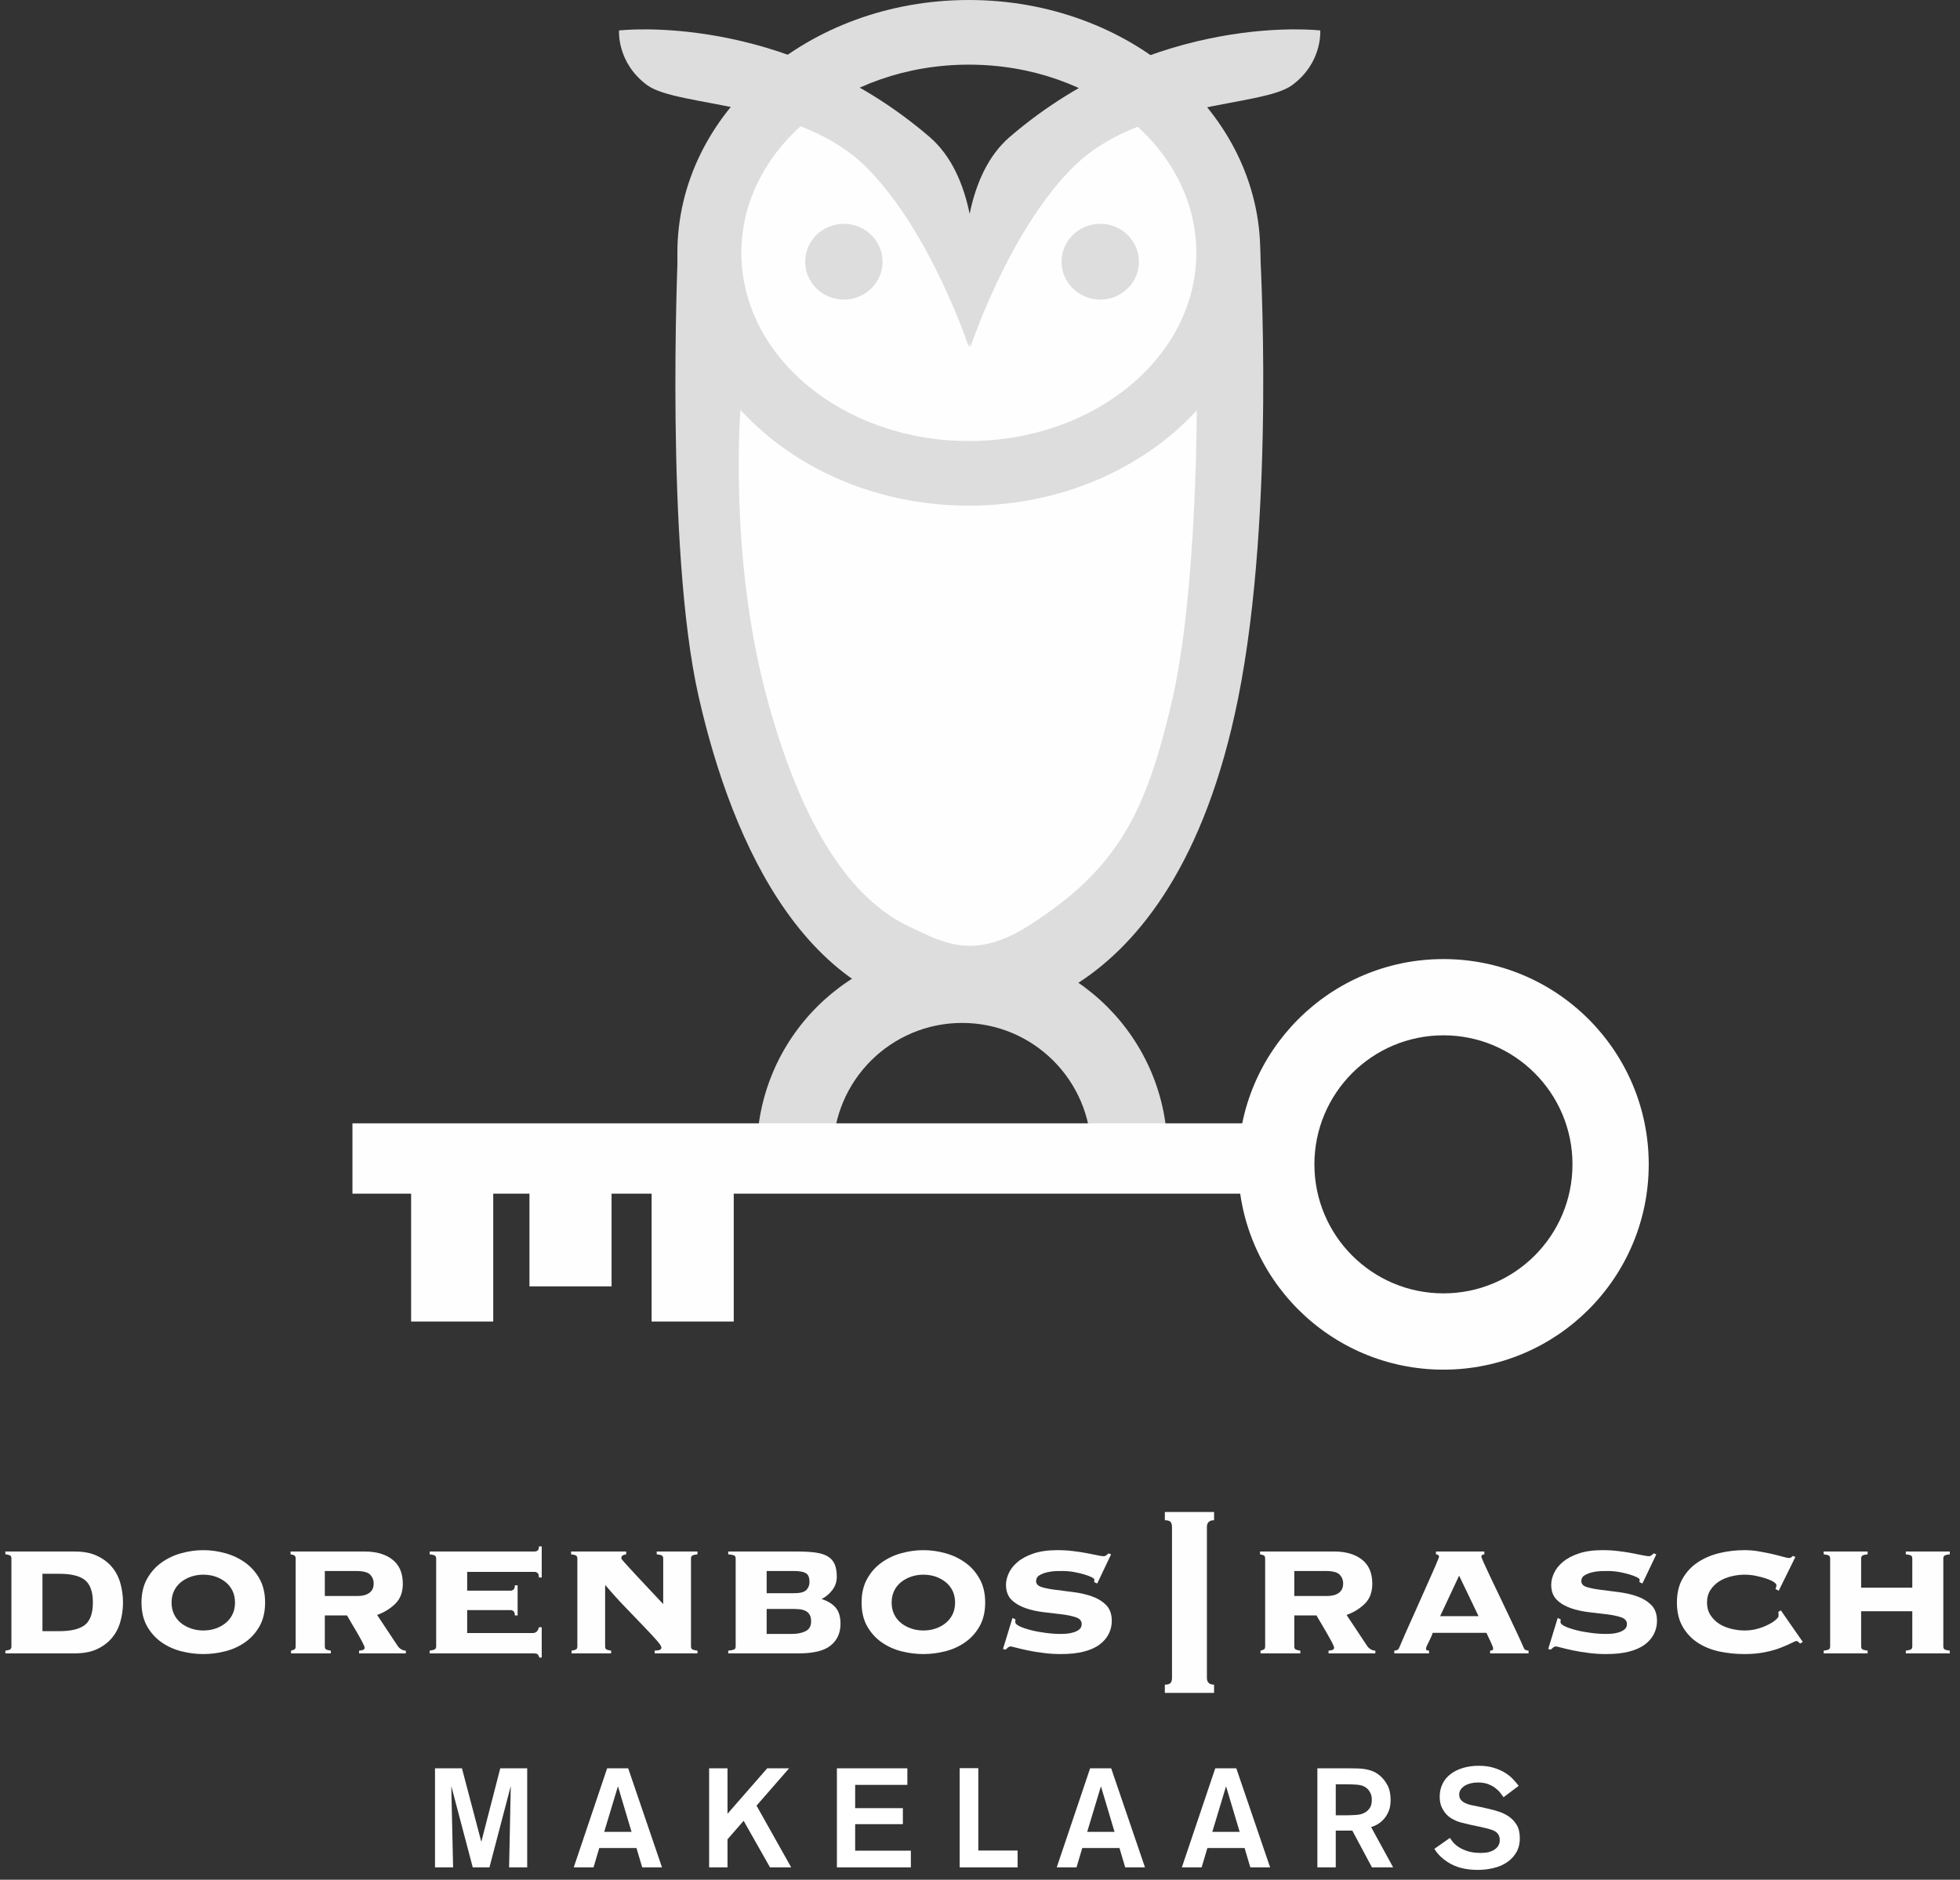
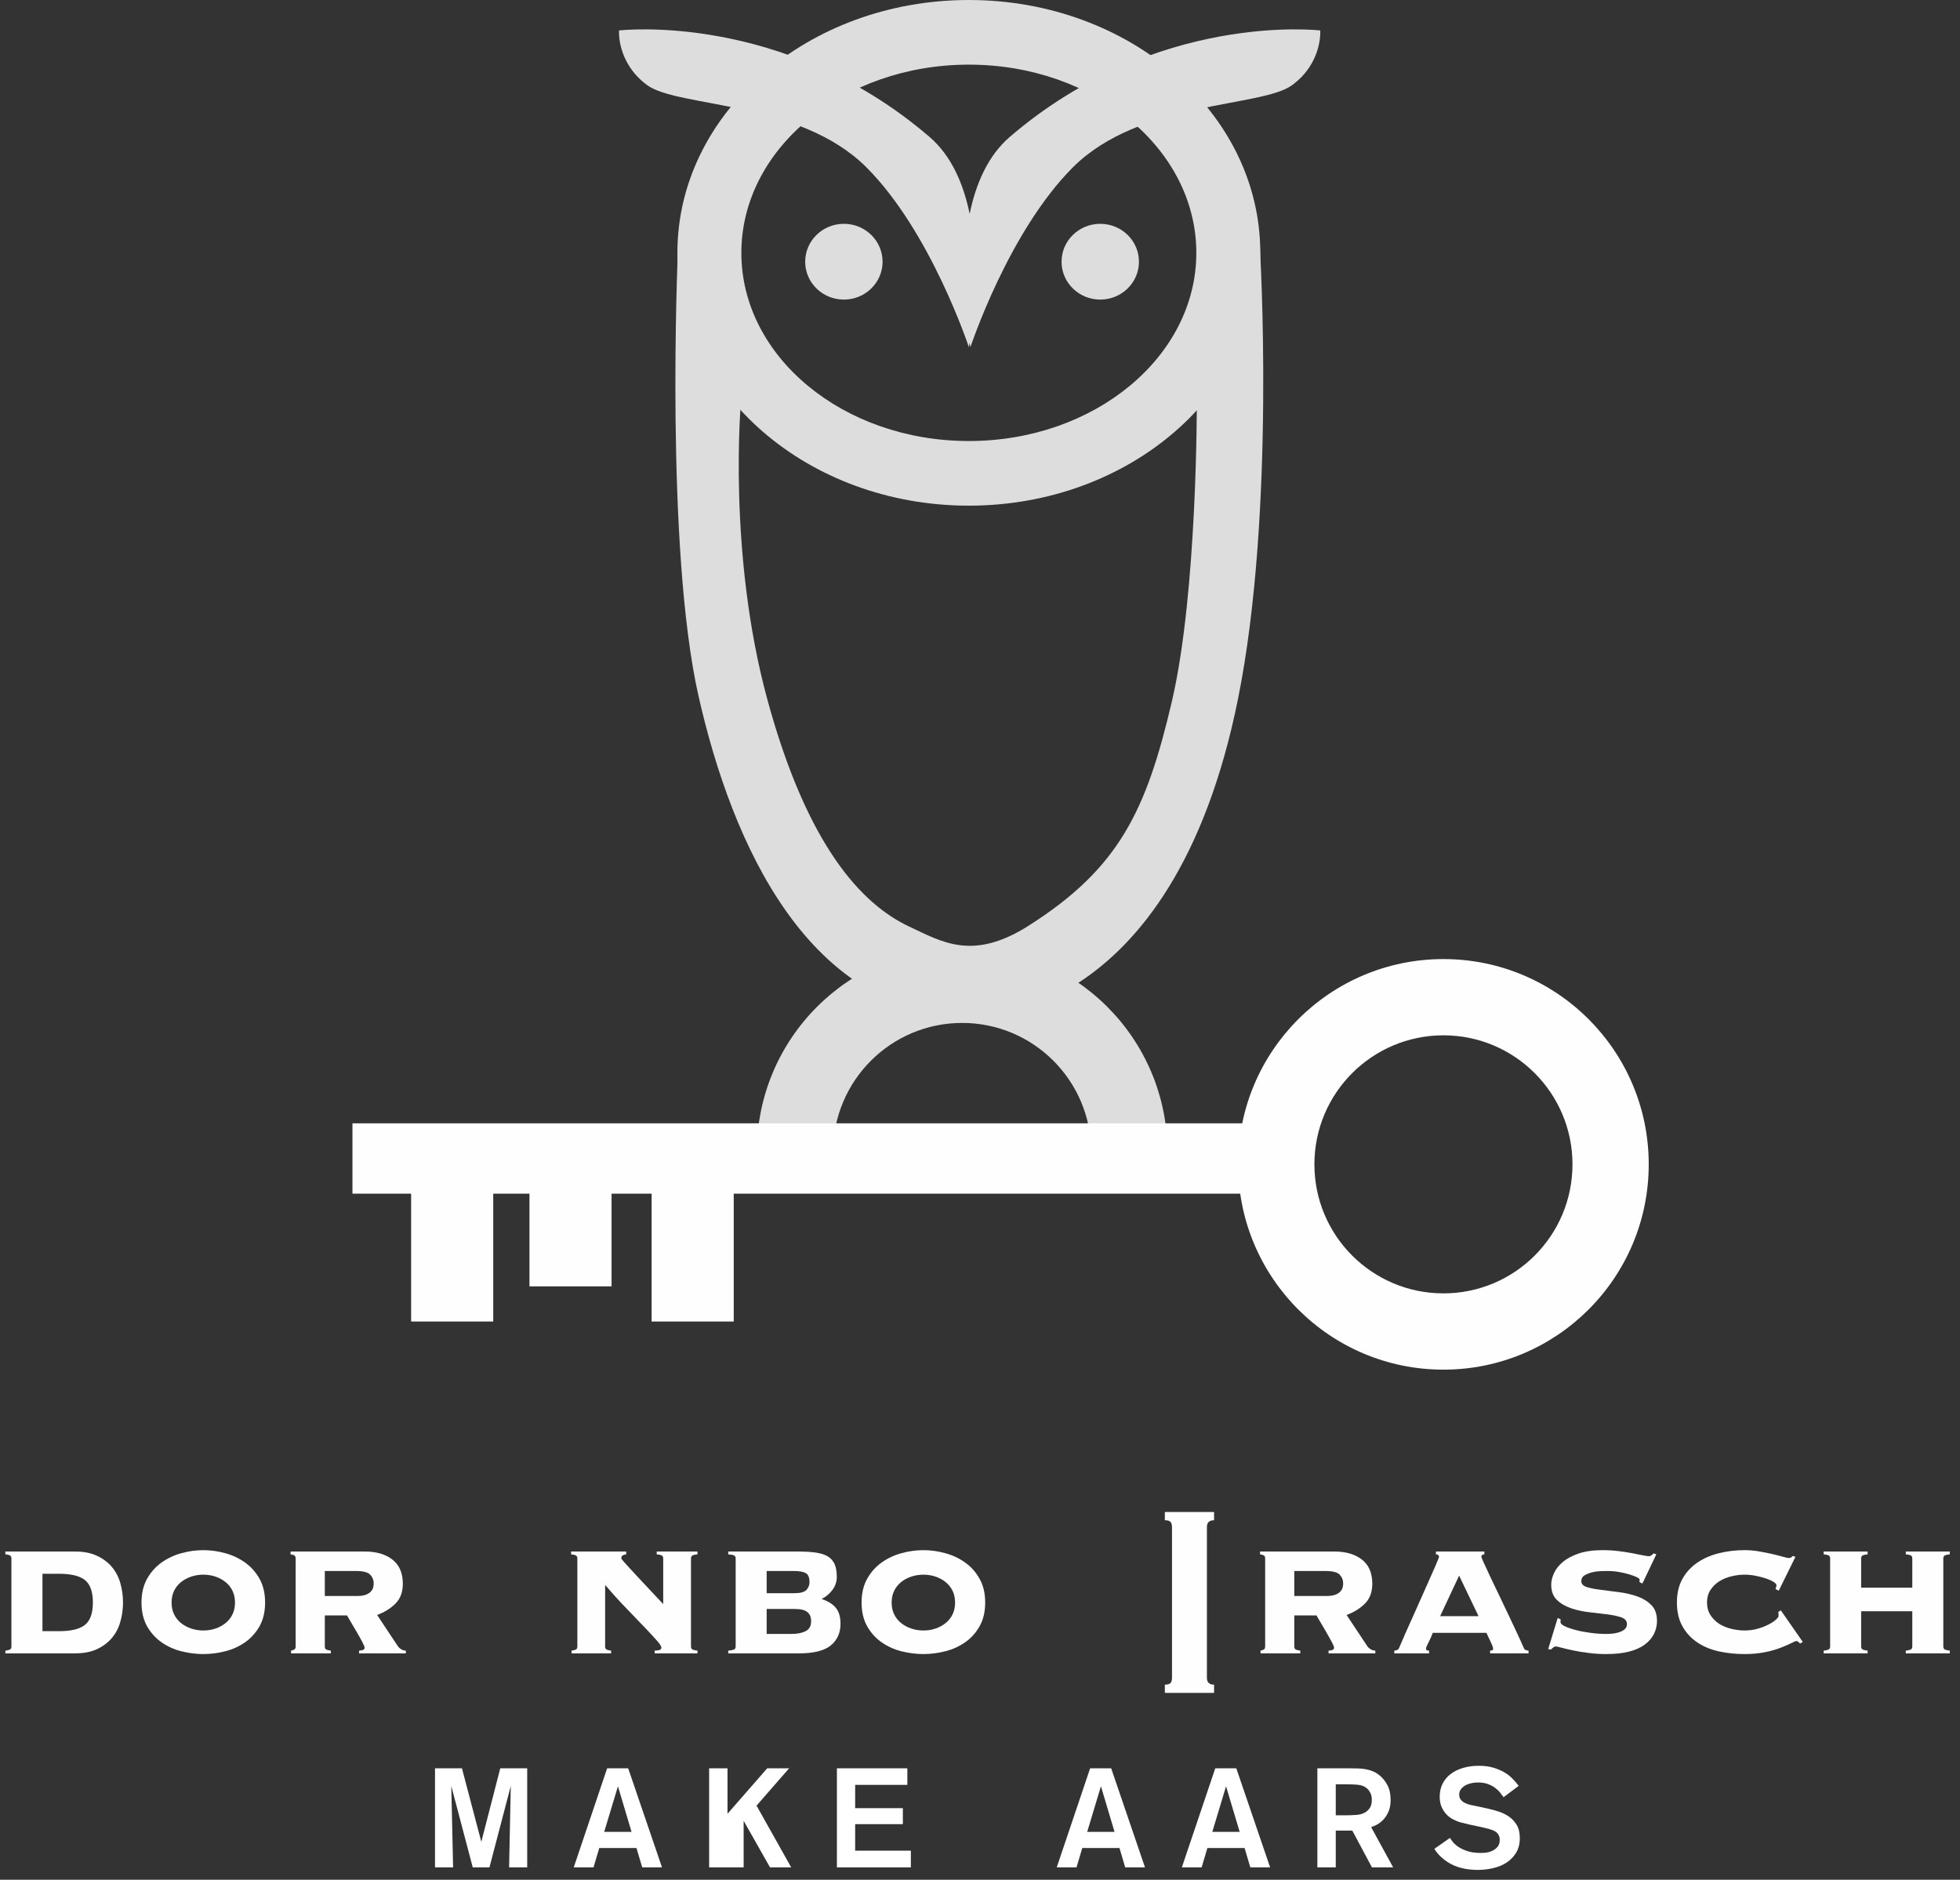
<svg xmlns="http://www.w3.org/2000/svg" width="171" height="164" viewBox="0 0 171 164" fill="none">
  <rect x="0" y="0" width="171" height="164" fill="#333333" stroke="none" />
  <g id="Group 55">
    <path id="Fill 2" fill-rule="evenodd" clip-rule="evenodd" d="M5.158 142.314C6.205 142.314 6.959 142.13 7.419 141.76C7.875 141.391 8.104 140.738 8.104 139.813C8.104 138.88 7.875 138.233 7.419 137.86C6.959 137.49 6.205 137.306 5.158 137.306H3.704V142.314H5.158ZM0.996 135.972C0.996 135.825 0.945 135.731 0.843 135.69C0.743 135.648 0.619 135.622 0.47 135.61V135.365H6.529C7.282 135.365 7.924 135.485 8.447 135.731C8.971 135.972 9.406 136.296 9.751 136.699C10.094 137.102 10.342 137.573 10.496 138.112C10.651 138.65 10.731 139.217 10.731 139.813C10.731 140.403 10.651 140.969 10.496 141.504C10.342 142.046 10.094 142.513 9.751 142.92C9.406 143.323 8.971 143.647 8.447 143.889C7.924 144.13 7.282 144.25 6.529 144.25H0.47V144.01C0.619 143.997 0.743 143.968 0.843 143.926C0.945 143.889 0.996 143.795 0.996 143.647V135.972Z" fill="#FEFEFE" />
    <path id="Fill 4" fill-rule="evenodd" clip-rule="evenodd" d="M17.735 137.385C17.358 137.385 17.005 137.445 16.666 137.558C16.329 137.675 16.032 137.837 15.776 138.044C15.521 138.256 15.323 138.508 15.181 138.805C15.041 139.104 14.969 139.443 14.969 139.819C14.969 140.196 15.041 140.536 15.181 140.832C15.323 141.131 15.521 141.383 15.776 141.593C16.032 141.802 16.329 141.966 16.666 142.079C17.005 142.197 17.358 142.254 17.735 142.254C18.128 142.254 18.485 142.197 18.817 142.079C19.147 141.966 19.439 141.802 19.695 141.593C19.951 141.383 20.151 141.131 20.29 140.832C20.434 140.536 20.503 140.196 20.503 139.819C20.503 139.443 20.434 139.104 20.29 138.805C20.151 138.508 19.951 138.256 19.695 138.044C19.439 137.837 19.147 137.675 18.817 137.558C18.485 137.445 18.128 137.385 17.735 137.385M17.735 135.246C18.37 135.246 19.006 135.331 19.646 135.509C20.282 135.682 20.863 135.957 21.383 136.327C21.899 136.694 22.322 137.169 22.646 137.75C22.967 138.327 23.128 139.016 23.128 139.813C23.128 140.617 22.967 141.307 22.646 141.881C22.322 142.453 21.899 142.92 21.383 143.282C20.863 143.647 20.282 143.908 19.646 144.069C19.006 144.231 18.37 144.311 17.735 144.311C17.104 144.311 16.468 144.231 15.829 144.069C15.188 143.908 14.608 143.647 14.091 143.282C13.573 142.92 13.154 142.453 12.829 141.881C12.507 141.307 12.344 140.617 12.344 139.813C12.344 139.016 12.507 138.327 12.829 137.75C13.154 137.169 13.573 136.694 14.091 136.327C14.608 135.957 15.188 135.682 15.829 135.509C16.468 135.331 17.104 135.246 17.735 135.246" fill="#FEFEFE" />
    <path id="Fill 6" fill-rule="evenodd" clip-rule="evenodd" d="M31.206 139.246C31.636 139.246 31.977 139.151 32.226 138.971C32.477 138.791 32.601 138.519 32.601 138.153C32.601 137.844 32.495 137.585 32.288 137.373C32.077 137.166 31.671 137.065 31.066 137.065H28.339V139.246H31.206ZM25.794 135.972C25.794 135.825 25.747 135.731 25.653 135.69C25.558 135.649 25.456 135.622 25.351 135.611V135.365H31.831C32.842 135.365 33.648 135.602 34.243 136.074C34.844 136.545 35.144 137.246 35.144 138.173C35.144 138.9 34.934 139.476 34.507 139.902C34.085 140.325 33.55 140.659 32.902 140.901L34.699 143.607C34.767 143.712 34.865 143.806 34.994 143.889C35.119 143.968 35.259 144.01 35.408 144.01V144.25H31.327V144.01C31.422 144.01 31.527 143.991 31.64 143.959C31.753 143.926 31.812 143.855 31.812 143.749C31.812 143.683 31.742 143.511 31.601 143.241C31.459 142.973 31.297 142.686 31.116 142.375C30.935 142.065 30.758 141.769 30.591 141.484C30.423 141.202 30.317 141.022 30.277 140.942H28.339V143.647C28.339 143.795 28.389 143.889 28.489 143.926C28.591 143.968 28.715 143.998 28.863 144.01V144.25H25.391V144.01C25.471 143.998 25.558 143.968 25.653 143.926C25.747 143.889 25.794 143.795 25.794 143.647V135.972Z" fill="#FEFEFE" />
-     <path id="Fill 8" fill-rule="evenodd" clip-rule="evenodd" d="M46.494 142.475C46.76 142.475 46.938 142.306 47.017 141.97H47.263V144.616H47.058C46.991 144.427 46.92 144.318 46.848 144.292C46.773 144.266 46.655 144.25 46.494 144.25H37.487V144.01C37.634 143.997 37.767 143.968 37.88 143.926C37.994 143.889 38.053 143.795 38.053 143.647V135.972C38.053 135.825 37.994 135.731 37.88 135.69C37.767 135.648 37.634 135.622 37.487 135.61V135.365H46.655C46.734 135.365 46.816 135.339 46.897 135.287C46.979 135.234 47.017 135.112 47.017 134.921H47.263V137.629H47.017C47.017 137.427 46.979 137.296 46.897 137.233C46.816 137.174 46.734 137.143 46.655 137.143H40.758V138.78H44.555C44.636 138.78 44.715 138.749 44.797 138.689C44.876 138.627 44.919 138.504 44.919 138.316H45.16V140.942H44.919C44.919 140.754 44.876 140.625 44.797 140.565C44.715 140.505 44.636 140.475 44.555 140.475H40.758V142.475H46.494Z" fill="#FEFEFE" />
    <path id="Fill 10" fill-rule="evenodd" clip-rule="evenodd" d="M60.285 143.647C60.285 143.795 60.34 143.889 60.447 143.926C60.556 143.968 60.689 143.998 60.851 144.01V144.25H57.116V144.01C57.224 144.01 57.348 143.998 57.488 143.968C57.63 143.941 57.702 143.87 57.702 143.749C57.702 143.625 57.553 143.402 57.255 143.07C56.961 142.74 56.58 142.333 56.116 141.85C55.65 141.363 55.13 140.822 54.552 140.222C53.971 139.623 53.398 138.986 52.833 138.316L52.794 138.354V143.647C52.794 143.795 52.843 143.889 52.945 143.926C53.046 143.968 53.17 143.998 53.317 144.01V144.25H49.866V144.01C49.999 143.998 50.118 143.968 50.22 143.926C50.32 143.889 50.371 143.795 50.371 143.647V135.972C50.371 135.825 50.318 135.731 50.209 135.69C50.101 135.649 49.973 135.622 49.824 135.611V135.365H54.632V135.611C54.536 135.622 54.442 135.649 54.347 135.69C54.255 135.731 54.206 135.825 54.206 135.972C54.206 135.999 54.318 136.137 54.54 136.386C54.763 136.635 55.047 136.948 55.399 137.324C55.748 137.703 56.139 138.12 56.57 138.575C57.001 139.034 57.432 139.492 57.862 139.951V135.972C57.862 135.825 57.809 135.731 57.702 135.69C57.592 135.649 57.458 135.622 57.296 135.611V135.365H60.851V135.611C60.689 135.622 60.556 135.649 60.447 135.69C60.34 135.731 60.285 135.825 60.285 135.972V143.647Z" fill="#FEFEFE" />
    <path id="Fill 12" fill-rule="evenodd" clip-rule="evenodd" d="M69.091 142.554C69.562 142.554 69.959 142.475 70.282 142.315C70.605 142.151 70.765 141.868 70.765 141.465C70.765 141.194 70.714 140.986 70.615 140.84C70.516 140.694 70.382 140.583 70.221 140.517C70.059 140.449 69.882 140.407 69.687 140.396C69.49 140.381 69.292 140.373 69.091 140.373H66.888V142.554H69.091ZM69.292 139.001C69.818 139.001 70.17 138.908 70.353 138.719C70.533 138.53 70.624 138.301 70.624 138.034C70.624 137.628 70.516 137.365 70.293 137.246C70.07 137.125 69.735 137.065 69.292 137.065H66.888V139.001H69.292ZM64.183 135.971C64.183 135.825 64.126 135.731 64.012 135.69C63.895 135.649 63.74 135.622 63.536 135.611V135.365H69.614C70.221 135.365 70.739 135.396 71.171 135.457C71.6 135.519 71.951 135.629 72.22 135.79C72.489 135.953 72.689 136.18 72.817 136.465C72.943 136.756 73.006 137.125 73.006 137.567C73.006 137.998 72.877 138.388 72.613 138.73C72.352 139.073 72.039 139.333 71.676 139.506C72.22 139.682 72.633 139.936 72.911 140.264C73.19 140.593 73.33 141.063 73.33 141.671C73.33 142.461 73.047 143.09 72.482 143.557C71.914 144.021 70.99 144.25 69.709 144.25H63.536V144.01C63.74 143.998 63.895 143.968 64.012 143.926C64.126 143.889 64.183 143.795 64.183 143.647V135.971Z" fill="#FEFEFE" />
    <path id="Fill 14" fill-rule="evenodd" clip-rule="evenodd" d="M80.56 137.385C80.184 137.385 79.826 137.445 79.49 137.558C79.151 137.675 78.857 137.837 78.601 138.044C78.344 138.256 78.145 138.508 78.006 138.805C77.862 139.104 77.791 139.443 77.791 139.819C77.791 140.196 77.862 140.536 78.006 140.832C78.145 141.131 78.344 141.383 78.601 141.593C78.857 141.802 79.151 141.966 79.49 142.079C79.826 142.197 80.184 142.254 80.56 142.254C80.949 142.254 81.31 142.197 81.638 142.079C81.969 141.966 82.264 141.802 82.516 141.593C82.773 141.383 82.972 141.131 83.115 140.832C83.255 140.536 83.326 140.196 83.326 139.819C83.326 139.443 83.255 139.104 83.115 138.805C82.972 138.508 82.773 138.256 82.516 138.044C82.264 137.837 81.969 137.675 81.638 137.558C81.31 137.445 80.949 137.385 80.56 137.385M80.56 135.246C81.19 135.246 81.827 135.331 82.467 135.509C83.108 135.682 83.685 135.957 84.205 136.327C84.724 136.694 85.143 137.169 85.466 137.75C85.791 138.327 85.952 139.016 85.952 139.813C85.952 140.617 85.791 141.307 85.466 141.881C85.143 142.453 84.724 142.92 84.205 143.282C83.685 143.647 83.108 143.908 82.467 144.069C81.827 144.231 81.19 144.311 80.56 144.311C79.927 144.311 79.291 144.231 78.65 144.069C78.01 143.908 77.433 143.647 76.913 143.282C76.397 142.92 75.975 142.453 75.653 141.881C75.33 141.307 75.169 140.617 75.169 139.813C75.169 139.016 75.33 138.327 75.653 137.75C75.975 137.169 76.397 136.694 76.913 136.327C77.433 135.957 78.01 135.682 78.65 135.509C79.291 135.331 79.927 135.246 80.56 135.246" fill="#FEFEFE" />
-     <path id="Fill 16" fill-rule="evenodd" clip-rule="evenodd" d="M88.598 141.285C88.598 141.311 88.594 141.341 88.586 141.376C88.579 141.409 88.574 141.455 88.574 141.504C88.574 141.639 88.703 141.769 88.959 141.888C89.216 142.012 89.543 142.121 89.939 142.223C90.339 142.326 90.768 142.404 91.232 142.464C91.694 142.525 92.128 142.554 92.536 142.554C92.656 142.554 92.822 142.552 93.029 142.536C93.24 142.521 93.443 142.483 93.643 142.422C93.847 142.362 94.02 142.276 94.16 142.163C94.302 142.05 94.371 141.888 94.371 141.688C94.371 141.416 94.211 141.224 93.888 141.111C93.565 140.999 93.156 140.909 92.664 140.848C92.174 140.788 91.641 140.724 91.069 140.659C90.497 140.592 89.966 140.475 89.475 140.305C88.982 140.135 88.574 139.894 88.251 139.578C87.93 139.262 87.768 138.82 87.768 138.256C87.768 137.946 87.847 137.611 88.01 137.253C88.172 136.899 88.429 136.57 88.779 136.278C89.128 135.98 89.589 135.734 90.162 135.538C90.735 135.343 91.431 135.245 92.25 135.245C92.739 135.245 93.198 135.272 93.636 135.328C94.072 135.38 94.468 135.44 94.826 135.509C95.183 135.577 95.485 135.636 95.734 135.69C95.983 135.742 96.163 135.773 96.269 135.773C96.38 135.773 96.465 135.742 96.534 135.678C96.601 135.617 96.661 135.569 96.714 135.527L96.937 135.611L95.728 138.153L95.463 138.034C95.463 138.007 95.466 137.973 95.471 137.932C95.478 137.89 95.482 137.853 95.482 137.812C95.482 137.759 95.399 137.69 95.241 137.607C95.078 137.529 94.868 137.444 94.604 137.366C94.341 137.287 94.046 137.215 93.715 137.155C93.387 137.095 93.043 137.065 92.697 137.065C92.572 137.065 92.385 137.065 92.128 137.072C91.872 137.08 91.62 137.113 91.363 137.174C91.107 137.233 90.88 137.324 90.684 137.438C90.492 137.55 90.395 137.724 90.395 137.95C90.395 138.195 90.553 138.364 90.877 138.467C91.202 138.568 91.609 138.647 92.099 138.707C92.592 138.772 93.124 138.836 93.695 138.912C94.269 138.986 94.8 139.111 95.289 139.285C95.783 139.462 96.19 139.715 96.51 140.042C96.835 140.373 96.997 140.832 96.997 141.424C96.997 141.816 96.91 142.189 96.733 142.548C96.56 142.9 96.288 143.214 95.927 143.486C95.564 143.754 95.102 143.959 94.544 144.1C93.986 144.243 93.322 144.311 92.554 144.311C92.068 144.311 91.579 144.285 91.081 144.22C90.583 144.16 90.124 144.089 89.705 143.998C89.291 143.912 88.944 143.832 88.666 143.758C88.391 143.685 88.233 143.647 88.191 143.647C88.099 143.647 88.014 143.677 87.942 143.739C87.866 143.799 87.795 143.863 87.727 143.926L87.505 143.87L88.334 141.16L88.598 141.285Z" fill="#FEFEFE" />
    <path id="Fill 18" fill-rule="evenodd" clip-rule="evenodd" d="M101.627 146.979C101.863 146.979 102.03 146.934 102.116 146.839C102.205 146.749 102.251 146.593 102.251 146.38V133.233C102.251 133.023 102.205 132.868 102.116 132.774C102.03 132.683 101.863 132.635 101.627 132.635V131.918H105.922V132.635C105.503 132.635 105.296 132.833 105.296 133.233V146.38C105.296 146.779 105.503 146.979 105.922 146.979V147.698H101.627V146.979Z" fill="#FEFEFE" />
    <path id="Fill 20" fill-rule="evenodd" clip-rule="evenodd" d="M115.788 139.246C116.218 139.246 116.561 139.151 116.809 138.971C117.058 138.791 117.183 138.519 117.183 138.153C117.183 137.844 117.076 137.585 116.87 137.373C116.659 137.166 116.254 137.065 115.649 137.065H112.92V139.246H115.788ZM110.378 135.972C110.378 135.825 110.333 135.731 110.234 135.69C110.139 135.649 110.039 135.622 109.933 135.611V135.365H116.413C117.424 135.365 118.229 135.602 118.829 136.074C119.428 136.545 119.726 137.246 119.726 138.173C119.726 138.9 119.514 139.476 119.089 139.902C118.667 140.325 118.132 140.659 117.484 140.901L119.28 143.607C119.349 143.712 119.447 143.806 119.576 143.889C119.703 143.968 119.843 144.01 119.99 144.01V144.25H115.909V144.01C116.003 144.01 116.109 143.991 116.226 143.959C116.338 143.926 116.394 143.855 116.394 143.749C116.394 143.683 116.324 143.511 116.183 143.241C116.04 142.973 115.879 142.686 115.698 142.375C115.517 142.065 115.34 141.769 115.175 141.484C115.004 141.202 114.9 141.022 114.862 140.942H112.92V143.647C112.92 143.795 112.973 143.889 113.071 143.926C113.173 143.968 113.297 143.998 113.444 144.01V144.25H109.974V144.01C110.053 143.998 110.139 143.968 110.234 143.926C110.333 143.889 110.378 143.795 110.378 143.647V135.972Z" fill="#FEFEFE" />
    <path id="Fill 22" fill-rule="evenodd" clip-rule="evenodd" d="M127.3 137.469L125.645 141.002H128.995L127.3 137.469ZM130.005 144.01C130.046 144.01 130.1 144.002 130.166 143.991C130.236 143.975 130.269 143.923 130.269 143.828C130.269 143.775 130.242 143.689 130.198 143.577C130.148 143.463 130.096 143.339 130.034 143.203C129.975 143.067 129.91 142.932 129.842 142.8C129.776 142.664 129.723 142.552 129.684 142.457H124.997C124.97 142.552 124.926 142.664 124.865 142.8C124.805 142.932 124.741 143.067 124.677 143.203C124.605 143.339 124.549 143.463 124.492 143.577C124.439 143.689 124.413 143.775 124.413 143.828C124.413 143.923 124.447 143.975 124.511 143.991C124.579 144.002 124.635 144.01 124.677 144.01V144.25H121.646V144.01C121.727 144.01 121.805 143.991 121.888 143.959C121.967 143.926 122.023 143.873 122.051 143.806C122.454 142.862 122.86 141.934 123.283 141.01C123.698 140.091 124.069 139.253 124.398 138.508C124.729 137.758 125.005 137.14 125.22 136.651C125.435 136.156 125.545 135.877 125.545 135.809C125.545 135.69 125.453 135.622 125.28 135.611V135.365H129.5V135.611C129.327 135.622 129.24 135.69 129.24 135.809C129.24 135.851 129.308 136.029 129.451 136.345C129.591 136.662 129.776 137.06 130.005 137.539C130.236 138.014 130.487 138.546 130.762 139.122C131.037 139.702 131.312 140.278 131.591 140.859C131.866 141.439 132.123 141.985 132.367 142.507C132.609 143.022 132.805 143.458 132.956 143.806C132.982 143.873 133.035 143.926 133.114 143.959C133.197 143.991 133.275 144.01 133.359 144.01V144.25H130.005V144.01Z" fill="#FEFEFE" />
    <path id="Fill 24" fill-rule="evenodd" clip-rule="evenodd" d="M136.162 141.285C136.162 141.311 136.162 141.341 136.155 141.376C136.147 141.409 136.142 141.455 136.142 141.504C136.142 141.639 136.272 141.769 136.528 141.888C136.784 142.012 137.112 142.121 137.508 142.223C137.906 142.326 138.336 142.404 138.801 142.464C139.263 142.525 139.697 142.554 140.104 142.554C140.224 142.554 140.389 142.552 140.597 142.536C140.805 142.521 141.011 142.483 141.215 142.422C141.414 142.362 141.588 142.276 141.728 142.163C141.87 142.05 141.942 141.888 141.942 141.688C141.942 141.416 141.776 141.224 141.457 141.111C141.132 140.999 140.726 140.909 140.232 140.848C139.742 140.788 139.211 140.724 138.637 140.659C138.066 140.592 137.533 140.475 137.043 140.305C136.553 140.135 136.142 139.894 135.823 139.578C135.496 139.262 135.336 138.82 135.336 138.256C135.336 137.946 135.415 137.611 135.578 137.253C135.739 136.899 135.996 136.57 136.346 136.278C136.696 135.98 137.157 135.734 137.73 135.538C138.302 135.343 138.999 135.245 139.82 135.245C140.304 135.245 140.766 135.272 141.202 135.328C141.637 135.38 142.037 135.44 142.395 135.509C142.748 135.577 143.053 135.636 143.302 135.69C143.551 135.742 143.732 135.773 143.838 135.773C143.947 135.773 144.033 135.742 144.101 135.678C144.17 135.617 144.229 135.569 144.282 135.527L144.505 135.611L143.292 138.153L143.032 138.034C143.032 138.007 143.035 137.973 143.043 137.932C143.046 137.89 143.05 137.853 143.05 137.812C143.05 137.759 142.971 137.69 142.809 137.607C142.647 137.529 142.436 137.444 142.172 137.366C141.911 137.287 141.614 137.215 141.284 137.155C140.951 137.095 140.612 137.065 140.261 137.065C140.141 137.065 139.952 137.065 139.697 137.072C139.441 137.08 139.183 137.113 138.932 137.174C138.675 137.233 138.449 137.324 138.257 137.438C138.06 137.55 137.963 137.724 137.963 137.95C137.963 138.195 138.122 138.364 138.445 138.467C138.77 138.568 139.177 138.647 139.67 138.707C140.16 138.772 140.691 138.836 141.264 138.912C141.837 138.986 142.368 139.111 142.859 139.285C143.351 139.462 143.754 139.715 144.079 140.042C144.402 140.373 144.564 140.832 144.564 141.424C144.564 141.816 144.478 142.189 144.301 142.548C144.128 142.9 143.86 143.214 143.494 143.486C143.133 143.754 142.669 143.959 142.112 144.1C141.554 144.243 140.891 144.311 140.123 144.311C139.636 144.311 139.147 144.285 138.649 144.22C138.152 144.16 137.692 144.089 137.274 143.998C136.859 143.912 136.509 143.832 136.237 143.758C135.959 143.685 135.801 143.647 135.759 143.647C135.664 143.647 135.582 143.677 135.51 143.739C135.434 143.799 135.362 143.863 135.295 143.926L135.073 143.87L135.903 141.16L136.162 141.285Z" fill="#FEFEFE" />
    <path id="Fill 26" fill-rule="evenodd" clip-rule="evenodd" d="M155.187 138.78L154.904 138.64C154.919 138.584 154.934 138.53 154.953 138.478C154.976 138.42 154.987 138.361 154.987 138.293C154.987 138.214 154.9 138.12 154.731 138.011C154.561 137.905 154.348 137.807 154.086 137.72C153.823 137.634 153.529 137.554 153.198 137.487C152.866 137.418 152.535 137.385 152.199 137.385C151.822 137.385 151.438 137.434 151.05 137.529C150.658 137.624 150.308 137.765 149.995 137.965C149.689 138.162 149.433 138.41 149.23 138.716C149.03 139.02 148.928 139.386 148.928 139.819C148.928 140.236 149.03 140.603 149.23 140.916C149.433 141.224 149.689 141.477 149.995 141.677C150.308 141.872 150.658 142.015 151.05 142.11C151.438 142.204 151.822 142.254 152.199 142.254C152.602 142.254 152.983 142.204 153.34 142.102C153.699 142.001 154.011 141.881 154.286 141.737C154.561 141.597 154.78 141.455 154.934 141.315C155.089 141.172 155.168 141.07 155.168 141.002V140.817C155.168 140.738 155.16 140.678 155.145 140.636L155.368 140.498L157.285 143.253L157.044 143.395C156.924 143.248 156.814 143.172 156.724 143.172C156.668 143.172 156.524 143.234 156.288 143.353C156.055 143.473 155.74 143.609 155.35 143.76C154.961 143.915 154.498 144.047 153.965 144.152C153.434 144.258 152.843 144.311 152.199 144.311C151.461 144.311 150.733 144.24 150.029 144.092C149.32 143.941 148.691 143.689 148.14 143.334C147.587 142.978 147.142 142.51 146.808 141.929C146.471 141.349 146.302 140.645 146.302 139.813C146.302 138.986 146.471 138.29 146.808 137.709C147.142 137.128 147.587 136.658 148.14 136.296C148.691 135.93 149.32 135.667 150.029 135.497C150.733 135.328 151.461 135.245 152.199 135.245C152.644 135.245 153.073 135.282 153.492 135.359C153.909 135.429 154.295 135.509 154.641 135.588C154.99 135.671 155.296 135.747 155.553 135.821C155.809 135.897 155.989 135.93 156.095 135.93C156.163 135.93 156.224 135.911 156.281 135.87C156.333 135.832 156.374 135.79 156.401 135.749L156.641 135.832L155.187 138.78Z" fill="#FEFEFE" />
    <path id="Fill 28" fill-rule="evenodd" clip-rule="evenodd" d="M162.376 143.647C162.376 143.795 162.429 143.889 162.539 143.926C162.648 143.968 162.779 143.998 162.942 144.01V144.25H159.106V144.01C159.268 143.998 159.4 143.968 159.509 143.926C159.619 143.889 159.671 143.795 159.671 143.647V135.972C159.671 135.825 159.619 135.731 159.509 135.69C159.4 135.649 159.268 135.622 159.106 135.611V135.365H162.942V135.611C162.779 135.622 162.648 135.649 162.539 135.69C162.429 135.731 162.376 135.825 162.376 135.972V138.52H166.838V135.972C166.838 135.825 166.785 135.731 166.675 135.69C166.57 135.649 166.435 135.622 166.272 135.611V135.365H170.108V135.611C169.95 135.622 169.814 135.649 169.705 135.69C169.601 135.731 169.544 135.825 169.544 135.972V143.647C169.544 143.795 169.601 143.889 169.705 143.926C169.814 143.968 169.95 143.998 170.108 144.01V144.25H166.272V144.01C166.435 143.998 166.57 143.968 166.675 143.926C166.785 143.889 166.838 143.795 166.838 143.647V140.577H162.376V143.647Z" fill="#FEFEFE" />
-     <path id="Fill 30" fill-rule="evenodd" clip-rule="evenodd" d="M105.07 23.082C105.07 32.153 110.21 84.308 83.943 83.397C60.852 82.596 63.661 32.153 63.661 23.082C63.661 14.011 66.033 1.902 84.597 20.345C84.597 20.345 105.07 -3.171 105.07 23.082" fill="#FEFEFE" />
    <path id="Fill 32" fill-rule="evenodd" clip-rule="evenodd" d="M64.646 35.041C64.646 35.041 63.459 48.224 66.947 61.026C70.434 73.828 75.177 78.895 79.336 80.846C82.198 82.188 84.871 83.852 89.724 80.775C97.637 75.759 100.015 70.732 102.247 61.167C104.479 51.6 104.416 35.041 104.416 35.041C104.416 35.041 91.503 43.3 84.387 43.16C77.272 43.019 64.646 35.041 64.646 35.041M109.921 21.636C109.921 21.636 111.316 44.566 108.011 60.975C102.244 89.605 84.945 88.739 84.945 88.739C70.574 88.739 63.876 73.686 60.946 60.744C58.016 47.802 59.133 22.199 59.133 22.199C59.133 22.199 63.636 42.034 83.472 42.034C103.307 42.034 109.921 21.636 109.921 21.636" fill="#DDDDDD" />
    <path id="Fill 34" fill-rule="evenodd" clip-rule="evenodd" d="M95.201 100.508C95.201 94.29 90.16 89.247 83.942 89.247C77.726 89.247 72.683 94.29 72.683 100.508H95.201ZM66.033 100.508C66.033 90.617 74.05 82.597 83.942 82.597C93.834 82.597 101.854 90.617 101.854 100.508H66.033Z" fill="#DDDDDD" />
    <path id="Fill 36" fill-rule="evenodd" clip-rule="evenodd" d="M30.75 104.143H111.604V98.006H30.75V104.143Z" fill="#FEFEFE" />
    <path id="Fill 38" fill-rule="evenodd" clip-rule="evenodd" d="M46.193 112.23H53.356V104.037H46.193V112.23Z" fill="#FEFEFE" />
    <path id="Fill 39" fill-rule="evenodd" clip-rule="evenodd" d="M56.851 115.298H64.015V104.037H56.851V115.298Z" fill="#FEFEFE" />
    <path id="Fill 40" fill-rule="evenodd" clip-rule="evenodd" d="M35.868 115.298H43.032V104.037H35.868V115.298Z" fill="#FEFEFE" />
    <path id="Fill 41" fill-rule="evenodd" clip-rule="evenodd" d="M125.933 112.842C132.151 112.842 137.191 107.803 137.191 101.585C137.191 95.37 132.151 90.328 125.933 90.328C119.716 90.328 114.675 95.37 114.675 101.585C114.675 107.803 119.716 112.842 125.933 112.842M108.021 101.585C108.021 91.692 116.042 83.676 125.933 83.676C135.824 83.676 143.843 91.692 143.843 101.585C143.843 111.477 135.824 119.497 125.933 119.497C116.042 119.497 108.021 111.477 108.021 101.585" fill="#FEFEFE" />
    <path id="Fill 42" fill-rule="evenodd" clip-rule="evenodd" d="M84.526 5.64C73.565 5.64 64.68 12.991 64.68 22.059C64.68 31.126 73.565 38.478 84.526 38.478C95.488 38.478 104.373 31.126 104.373 22.059C104.373 12.991 95.488 5.64 84.526 5.64M109.954 22.059C109.954 34.241 98.569 44.117 84.526 44.117C70.484 44.117 59.099 34.241 59.099 22.059C59.099 9.876 70.484 6.10352e-05 84.526 6.10352e-05C98.569 6.10352e-05 109.954 9.876 109.954 22.059" fill="#DDDDDD" />
    <g id="Group 38">
      <path id="Fill 43" fill-rule="evenodd" clip-rule="evenodd" d="M77 22.833C77 24.658 75.489 26.138 73.624 26.138C71.76 26.138 70.248 24.658 70.248 22.833C70.248 21.007 71.76 19.527 73.624 19.527C75.489 19.527 77 21.007 77 22.833" fill="#DDDDDD" />
      <path id="Fill 44" fill-rule="evenodd" clip-rule="evenodd" d="M99.368 22.833C99.368 24.658 97.857 26.138 95.991 26.138C94.127 26.138 92.615 24.658 92.615 22.833C92.615 21.007 94.127 19.527 95.991 19.527C97.857 19.527 99.368 21.007 99.368 22.833" fill="#DDDDDD" />
    </g>
    <path id="Fill 45" fill-rule="evenodd" clip-rule="evenodd" d="M115.185 2.657C115.185 2.657 100.915 0.957 88.114 11.93C86.179 13.589 85.131 16.06 84.597 18.656C84.063 16.06 83.015 13.589 81.08 11.93C68.278 0.957 54.009 2.657 54.009 2.657C54.009 2.657 53.789 5.459 56.462 7.428C59.134 9.398 69.745 8.754 75.594 14.603C81.221 20.23 84.528 30.29 84.528 30.29C84.528 30.29 84.555 30.15 84.597 29.903C84.639 30.15 84.666 30.29 84.666 30.29C84.666 30.29 87.973 20.23 93.6 14.603C99.449 8.754 110.06 9.398 112.732 7.428C115.405 5.459 115.185 2.657 115.185 2.657" fill="#DDDDDD" />
    <path id="Fill 46" fill-rule="evenodd" clip-rule="evenodd" d="M45.995 162.921H44.416L44.563 155.821L42.702 162.921H41.245L39.372 155.821L39.531 162.921H37.952V154.279H40.303L41.992 160.693L43.645 154.279H45.995V162.921Z" fill="white" />
    <path id="Fill 47" fill-rule="evenodd" clip-rule="evenodd" d="M53.913 155.846L52.713 159.824H55.1L53.913 155.846ZM52.284 161.232L51.782 162.921H50.056L52.97 154.279H54.806L57.756 162.921H56.03L55.528 161.232H52.284Z" fill="white" />
-     <path id="Fill 48" fill-rule="evenodd" clip-rule="evenodd" d="M69.028 162.921H67.18L64.879 158.857L63.471 160.473V162.921H61.867V154.279H63.471V158.245L66.935 154.279H68.845L66.004 157.535L69.028 162.921Z" fill="white" />
+     <path id="Fill 48" fill-rule="evenodd" clip-rule="evenodd" d="M69.028 162.921H67.18L64.879 158.857V162.921H61.867V154.279H63.471V158.245L66.935 154.279H68.845L66.004 157.535L69.028 162.921Z" fill="white" />
    <path id="Fill 49" fill-rule="evenodd" clip-rule="evenodd" d="M74.608 157.755H78.77V159.151H74.608V161.464H79.468V162.921H73.016V154.279H79.162V155.723H74.608V157.755Z" fill="white" />
-     <path id="Fill 50" fill-rule="evenodd" clip-rule="evenodd" d="M88.781 161.452V162.921H83.725V154.266H85.353V161.452H88.781Z" fill="white" />
    <path id="Fill 51" fill-rule="evenodd" clip-rule="evenodd" d="M96.051 155.846L94.851 159.824H97.238L96.051 155.846ZM94.423 161.232L93.921 162.921H92.195L95.108 154.279H96.945L99.894 162.921H98.169L97.667 161.232H94.423Z" fill="white" />
    <path id="Fill 52" fill-rule="evenodd" clip-rule="evenodd" d="M106.967 155.846L105.767 159.824H108.155L106.967 155.846ZM105.339 161.232L104.837 162.921H103.111L106.025 154.279H107.861L110.811 162.921H109.085L108.583 161.232H105.339Z" fill="white" />
    <path id="Fill 53" fill-rule="evenodd" clip-rule="evenodd" d="M116.538 158.38H117.101C117.378 158.38 117.587 158.377 117.725 158.373C117.864 158.369 118.011 158.364 118.166 158.355C118.255 158.355 118.384 158.343 118.551 158.318C118.719 158.294 118.886 158.239 119.054 158.153C119.221 158.068 119.367 157.937 119.494 157.761C119.621 157.586 119.684 157.339 119.684 157.021C119.684 156.972 119.68 156.9 119.672 156.806C119.663 156.713 119.637 156.611 119.592 156.501C119.547 156.39 119.48 156.278 119.39 156.164C119.3 156.05 119.17 155.947 118.998 155.857C118.827 155.776 118.617 155.725 118.368 155.705C118.119 155.684 117.758 155.674 117.285 155.674H116.538V158.38ZM117.689 154.279C117.974 154.279 118.239 154.283 118.484 154.291C118.729 154.299 118.959 154.323 119.176 154.364C119.392 154.405 119.598 154.466 119.794 154.548C119.99 154.629 120.182 154.748 120.369 154.903C120.639 155.123 120.865 155.407 121.049 155.754C121.232 156.101 121.324 156.527 121.324 157.033C121.324 157.449 121.259 157.8 121.129 158.086C120.998 158.371 120.841 158.606 120.657 158.79C120.474 158.973 120.286 159.114 120.094 159.212C119.902 159.31 119.745 159.375 119.623 159.408L121.545 162.921H119.696L117.982 159.714H116.538V162.921H114.934V154.279H117.689Z" fill="white" />
    <path id="Fill 54" fill-rule="evenodd" clip-rule="evenodd" d="M126.745 160.693C126.859 160.84 127.02 160.985 127.228 161.128C127.437 161.271 127.7 161.395 128.018 161.501C128.336 161.607 128.724 161.661 129.181 161.661C129.336 161.661 129.491 161.652 129.646 161.636C129.801 161.62 129.956 161.579 130.112 161.513C130.267 161.448 130.393 161.375 130.491 161.293C130.589 161.211 130.664 161.126 130.717 161.036C130.771 160.946 130.805 160.857 130.821 160.767C130.838 160.677 130.846 160.595 130.846 160.522C130.846 160.383 130.825 160.267 130.784 160.173C130.744 160.079 130.691 159.998 130.625 159.929C130.56 159.858 130.489 159.804 130.411 159.763C130.334 159.722 130.262 159.689 130.197 159.665L130.069 159.622C130.032 159.61 129.981 159.594 129.916 159.573C129.85 159.553 129.762 159.53 129.653 159.506C129.542 159.481 129.389 159.444 129.193 159.396L128.153 159.175C127.875 159.11 127.659 159.057 127.504 159.016C127.349 158.976 127.202 158.926 127.063 158.869C126.965 158.828 126.835 158.763 126.671 158.673C126.508 158.584 126.347 158.455 126.188 158.288C126.029 158.12 125.892 157.912 125.778 157.663C125.664 157.415 125.607 157.111 125.607 156.751C125.607 156.343 125.688 155.972 125.851 155.638C126.015 155.303 126.247 155.019 126.549 154.787C126.851 154.554 127.212 154.374 127.633 154.248C128.053 154.121 128.516 154.058 129.022 154.058C129.487 154.058 129.901 154.111 130.265 154.217C130.627 154.323 130.95 154.458 131.231 154.621C131.513 154.784 131.756 154.972 131.96 155.185C132.164 155.396 132.344 155.604 132.499 155.809L131.177 156.8C131.103 156.694 131.009 156.568 130.895 156.421C130.781 156.274 130.636 156.133 130.46 155.999C130.285 155.864 130.073 155.75 129.824 155.655C129.575 155.562 129.279 155.515 128.936 155.515C128.716 155.515 128.508 155.539 128.312 155.588C128.116 155.638 127.945 155.707 127.798 155.796C127.65 155.886 127.532 155.996 127.442 156.127C127.353 156.258 127.308 156.405 127.308 156.568C127.308 156.756 127.355 156.906 127.449 157.021C127.543 157.135 127.663 157.229 127.81 157.302C127.957 157.376 128.126 157.435 128.318 157.48C128.51 157.525 128.704 157.563 128.899 157.596L129.793 157.792C130.087 157.857 130.397 157.941 130.724 158.043C131.05 158.145 131.352 158.29 131.629 158.478C131.907 158.665 132.138 158.91 132.321 159.212C132.505 159.514 132.596 159.897 132.596 160.363C132.596 160.86 132.49 161.285 132.278 161.636C132.066 161.987 131.788 162.275 131.446 162.499C131.103 162.724 130.711 162.887 130.27 162.988C129.83 163.091 129.381 163.142 128.924 163.142C128.687 163.142 128.436 163.128 128.171 163.099C127.906 163.07 127.643 163.019 127.382 162.946C127.234 162.905 127.067 162.846 126.879 162.768C126.692 162.691 126.496 162.586 126.292 162.456C126.088 162.325 125.886 162.166 125.686 161.979C125.486 161.791 125.304 161.566 125.141 161.305L126.5 160.351C126.549 160.432 126.63 160.546 126.745 160.693" fill="white" />
  </g>
</svg>